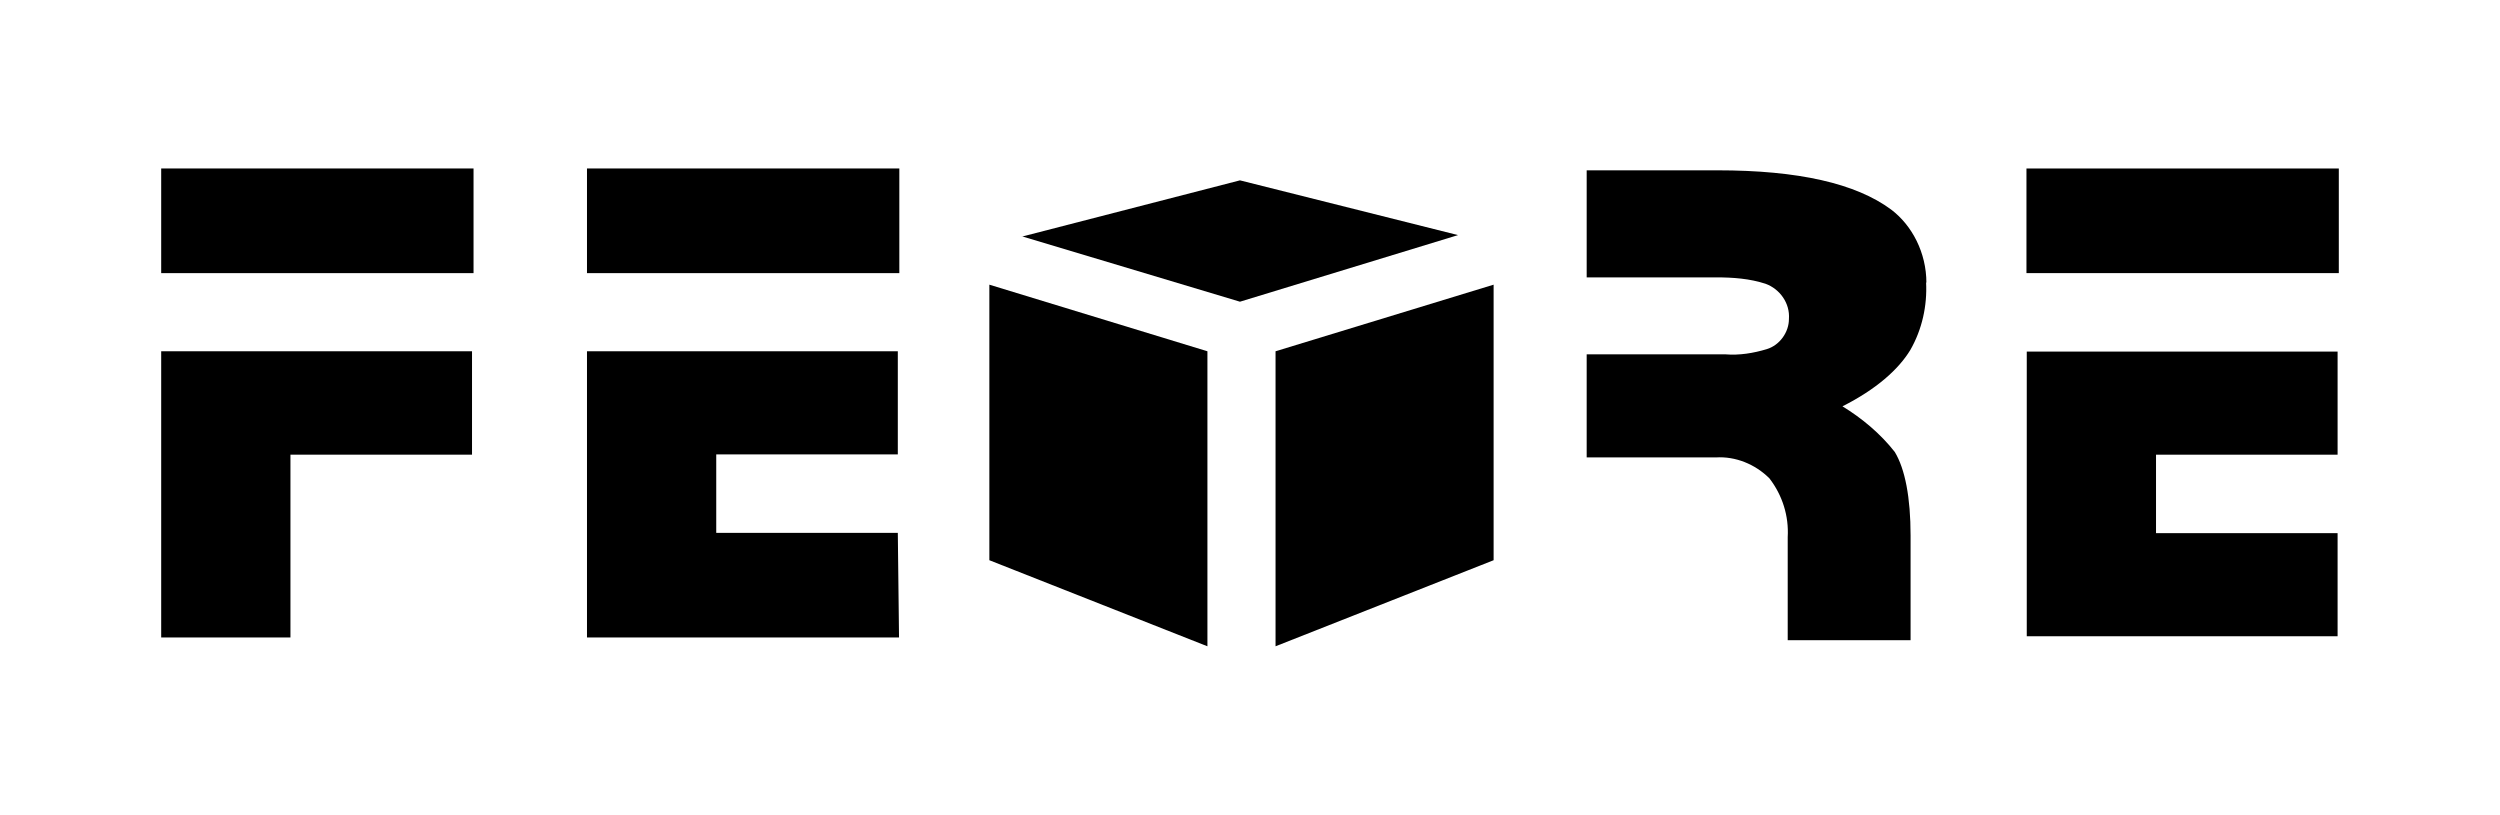
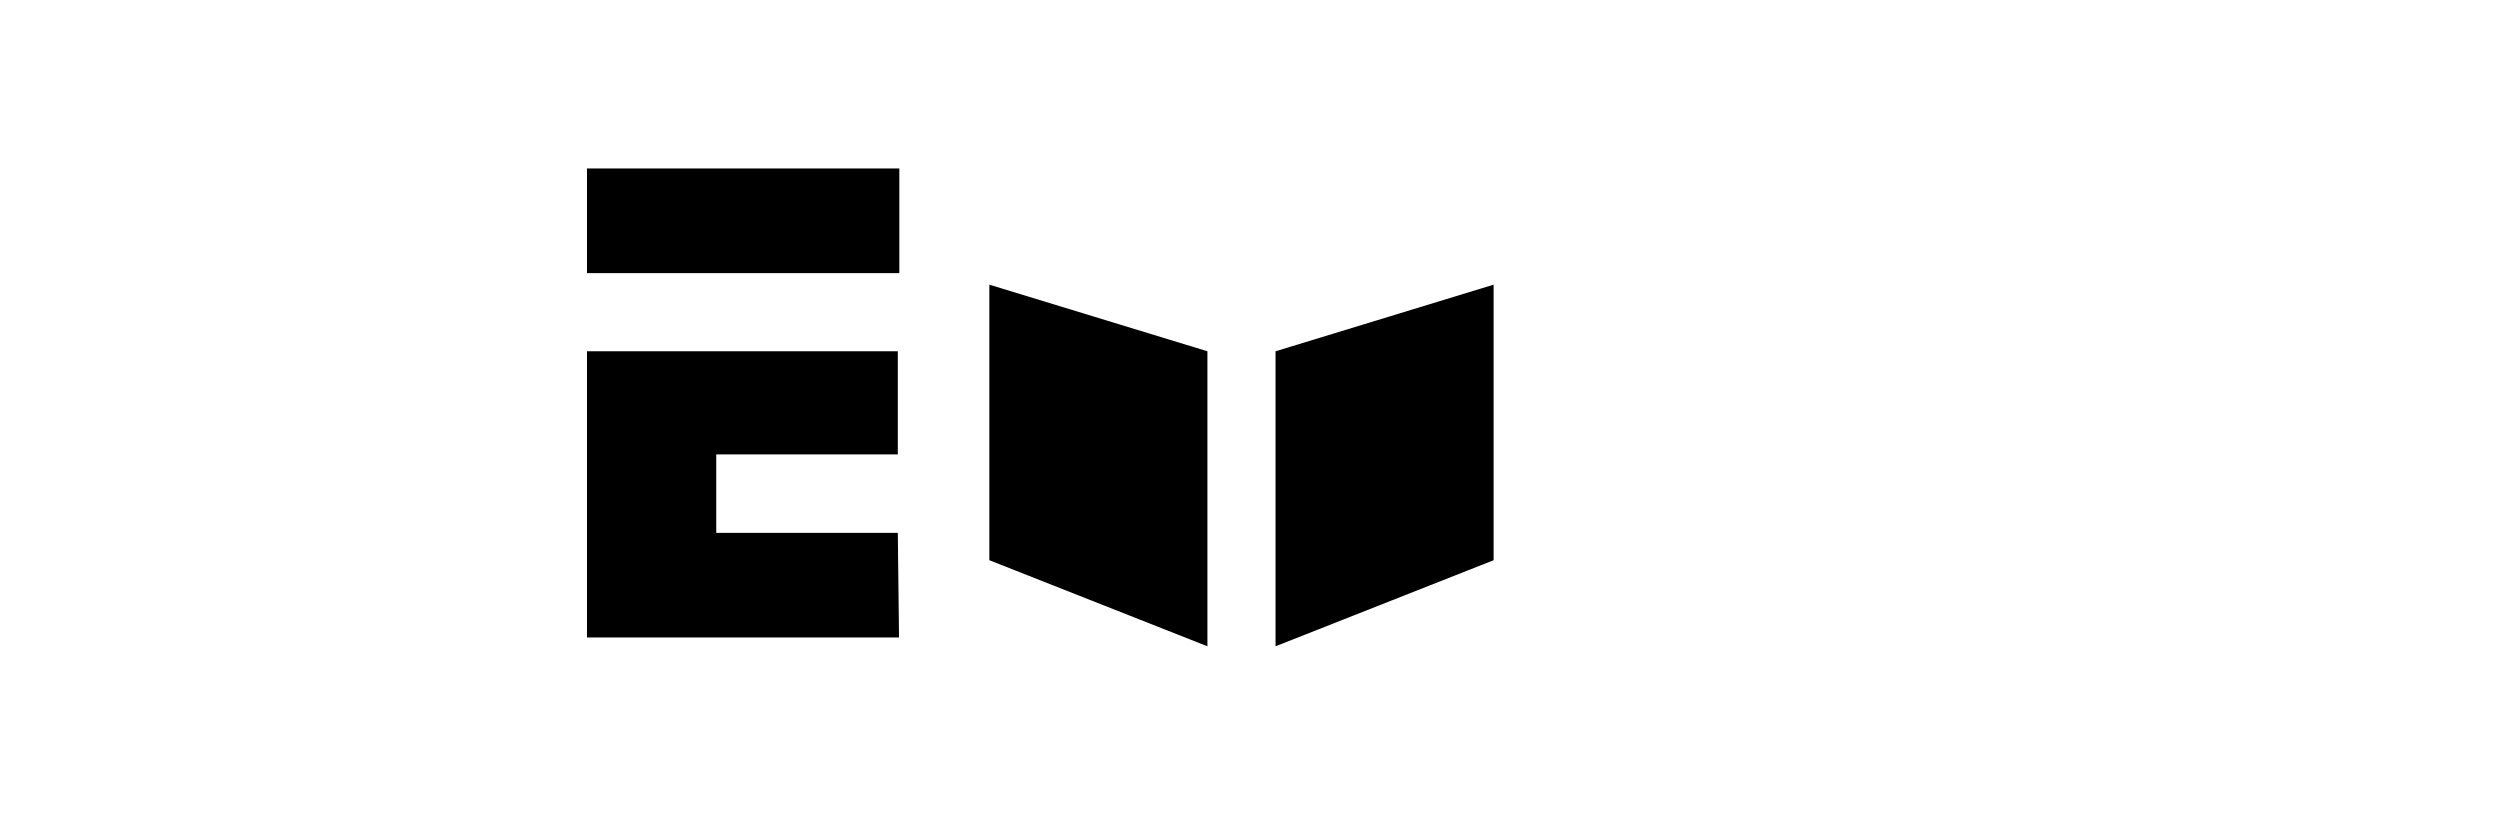
<svg xmlns="http://www.w3.org/2000/svg" id="Laag_1" version="1.1" viewBox="0 0 822 268">
  <g id="Group_43">
    <g id="logo_feore_WIT">
      <g id="Group_43-2">
-         <path id="Path_86" d="M155.7,89.8H53v-34.4h102.7v34.4h0ZM155.2,149.5h-59.7v60.1h-42.5v-94.1h102.2s0,33.9,0,33.9Z" />
        <path id="Path_87" d="M295.7,89.8h-102.7v-34.4h102.7v34.4h0ZM295.7,209.6h-102.7v-94.1h102.2v33.9h-59.7v25.8h59.7l.4,34.4h0Z" />
-         <path id="Path_88" d="M633.3,92.8c.4,7.7-1.3,15.5-5.2,22.3-3.9,6.4-11.2,12.9-22.3,18.5,6.4,3.9,12.5,9,17.2,15,3.4,5.6,5.2,15,5.2,27.5v34.4h-40.4v-33.9c.4-6.9-1.7-13.7-6-19.3-4.7-4.7-11.2-7.3-17.6-6.9h-42.5v-33.9h45.5c4.7.4,9.4-.4,13.7-1.7s7.3-5.6,7.3-9.9c.4-5.2-3-9.9-7.7-11.6-5.2-1.7-10.7-2.1-16.3-2.1h-42.5v-35.2h43c26.6,0,45.5,4.3,57.1,12.9,6.9,5.2,11.6,14.2,11.6,24.1Z" />
-         <path id="Path_89" d="M769,89.8h-102.7v-34.4h102.7v34.4ZM768.6,209.2h-102.2v-93.6h102.2v33.9h-59.7v25.8h59.7v33.9h0Z" />
      </g>
-       <path id="Path_90" d="M336,77.7l71.7,21.5,71.7-21.9-71.7-18-71.7,18.5Z" />
      <path id="Path_91" d="M397,212.6v-97.1l-71.7-21.9v90.6l71.7,28.3Z" />
      <path id="Path_92" d="M419.4,212.6v-97.1l71.7-21.9v90.6l-71.7,28.3Z" />
    </g>
  </g>
</svg>